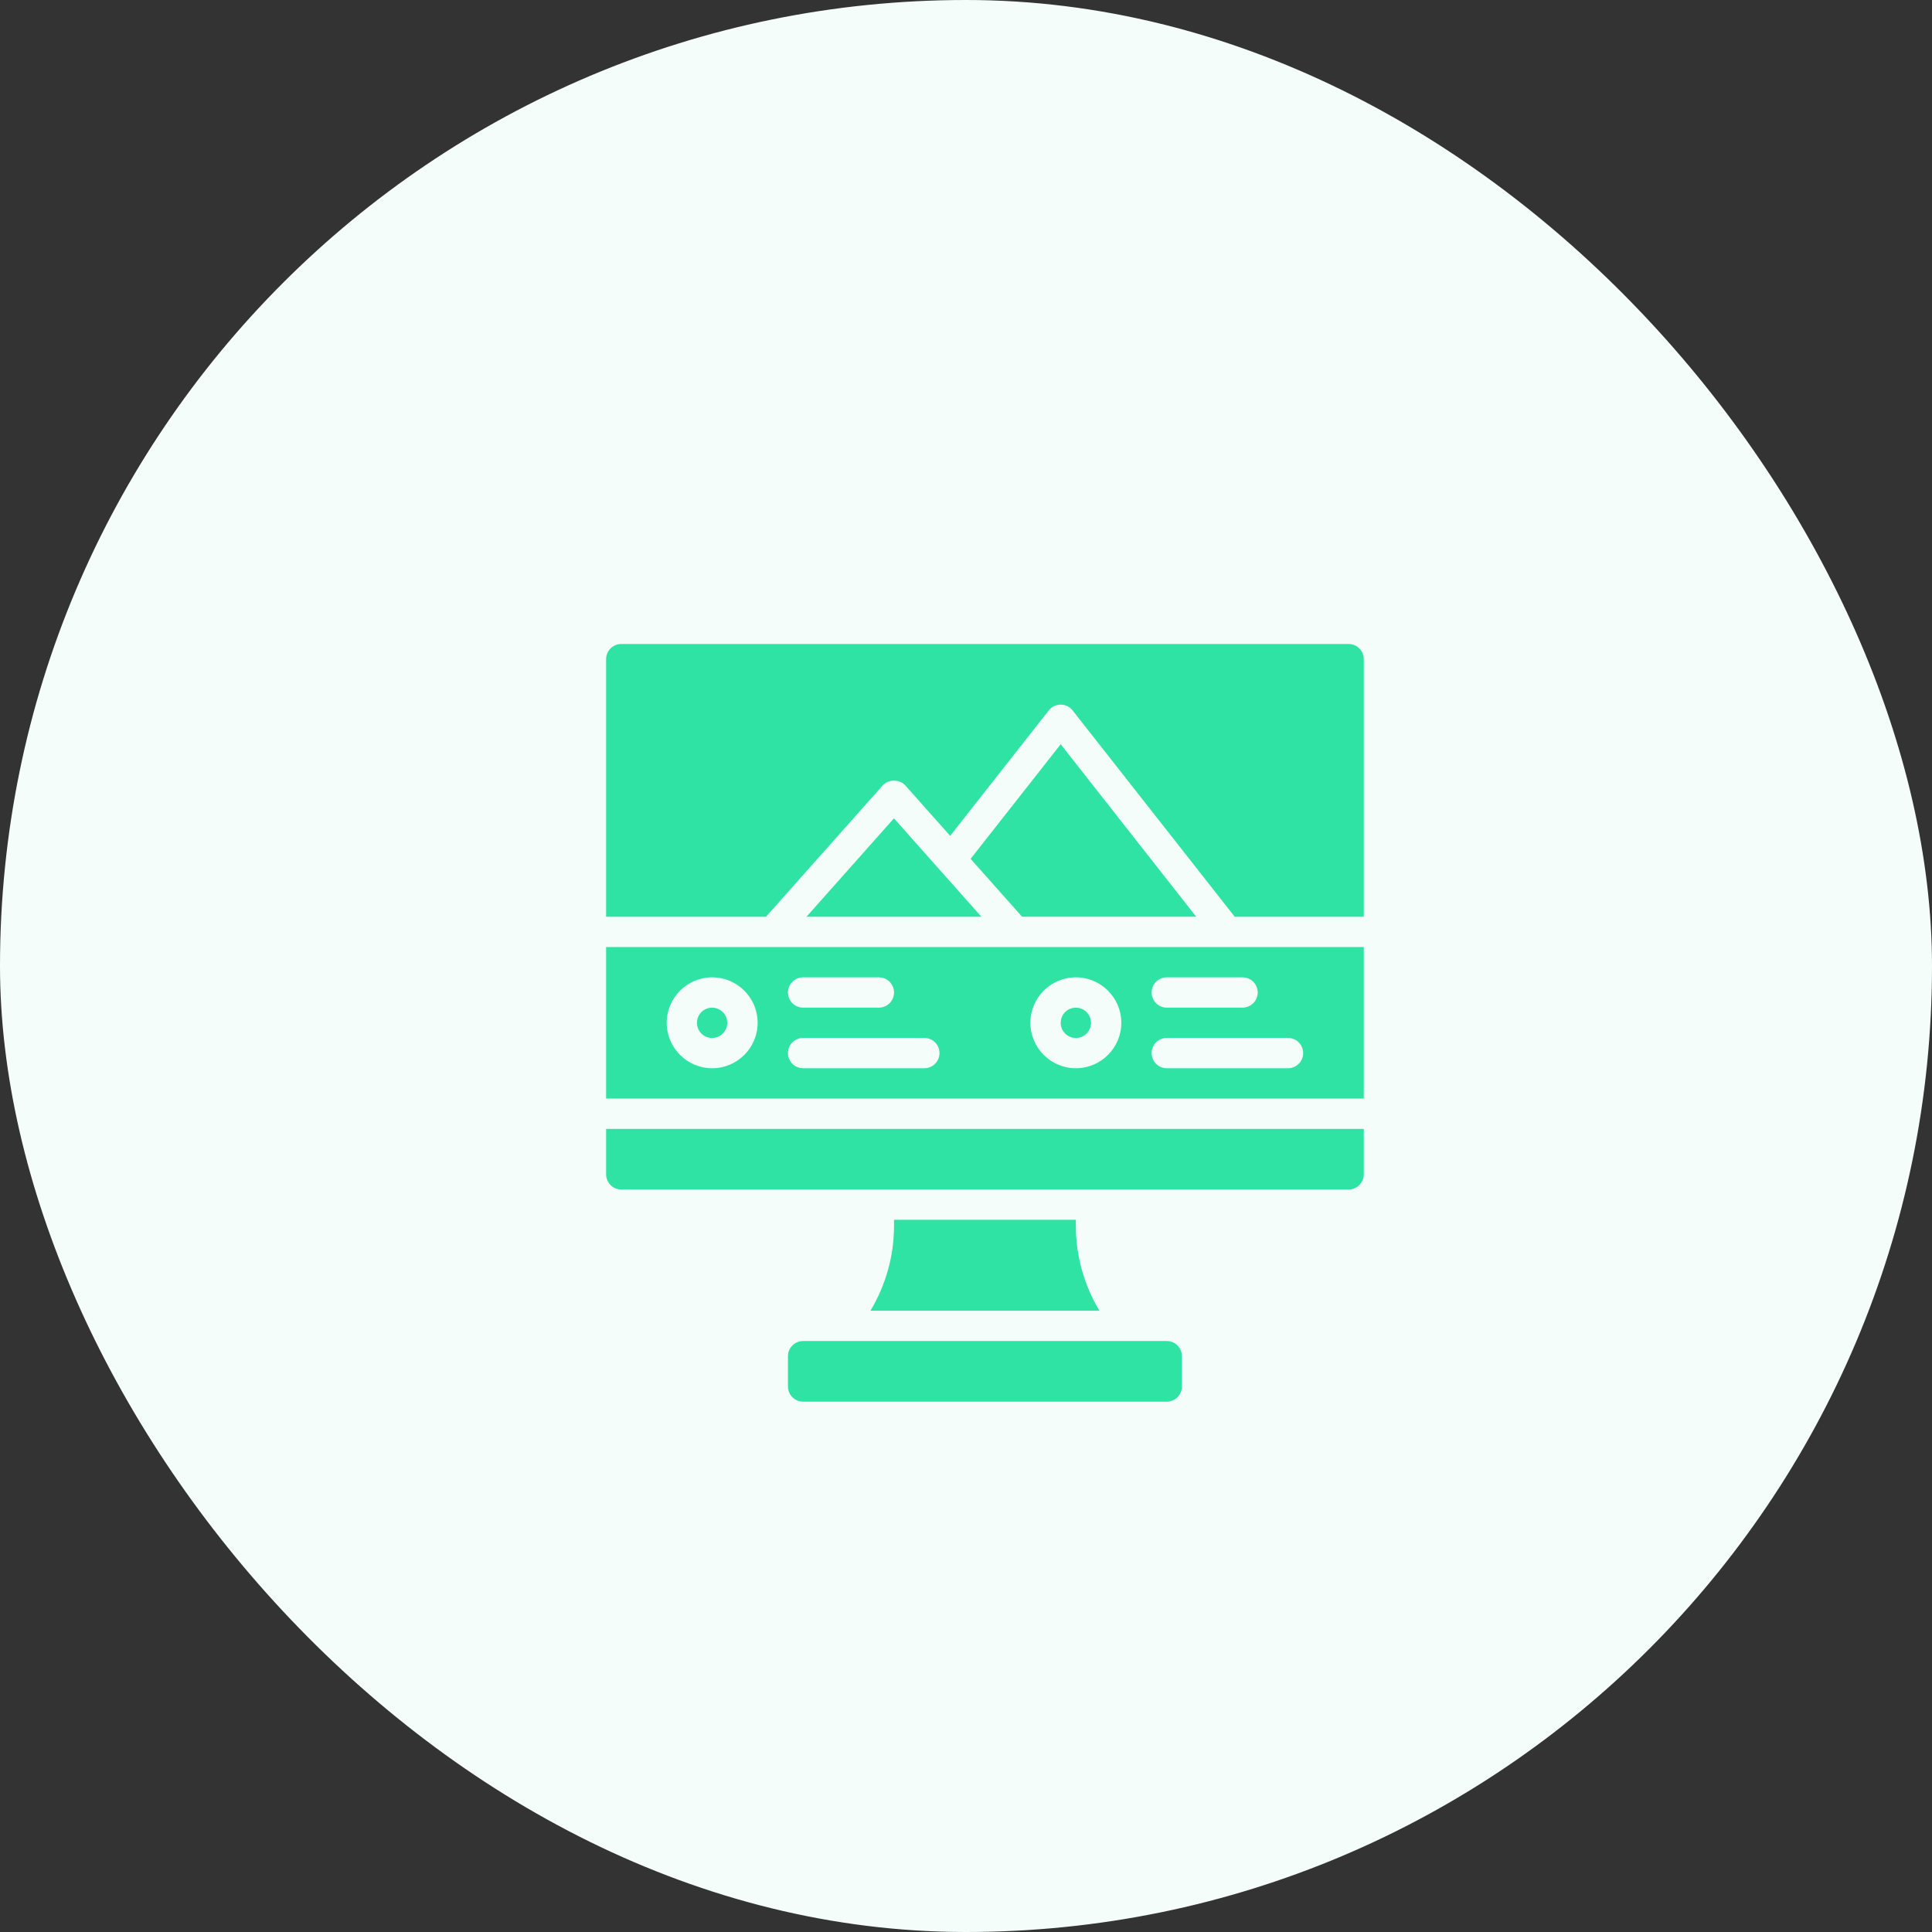
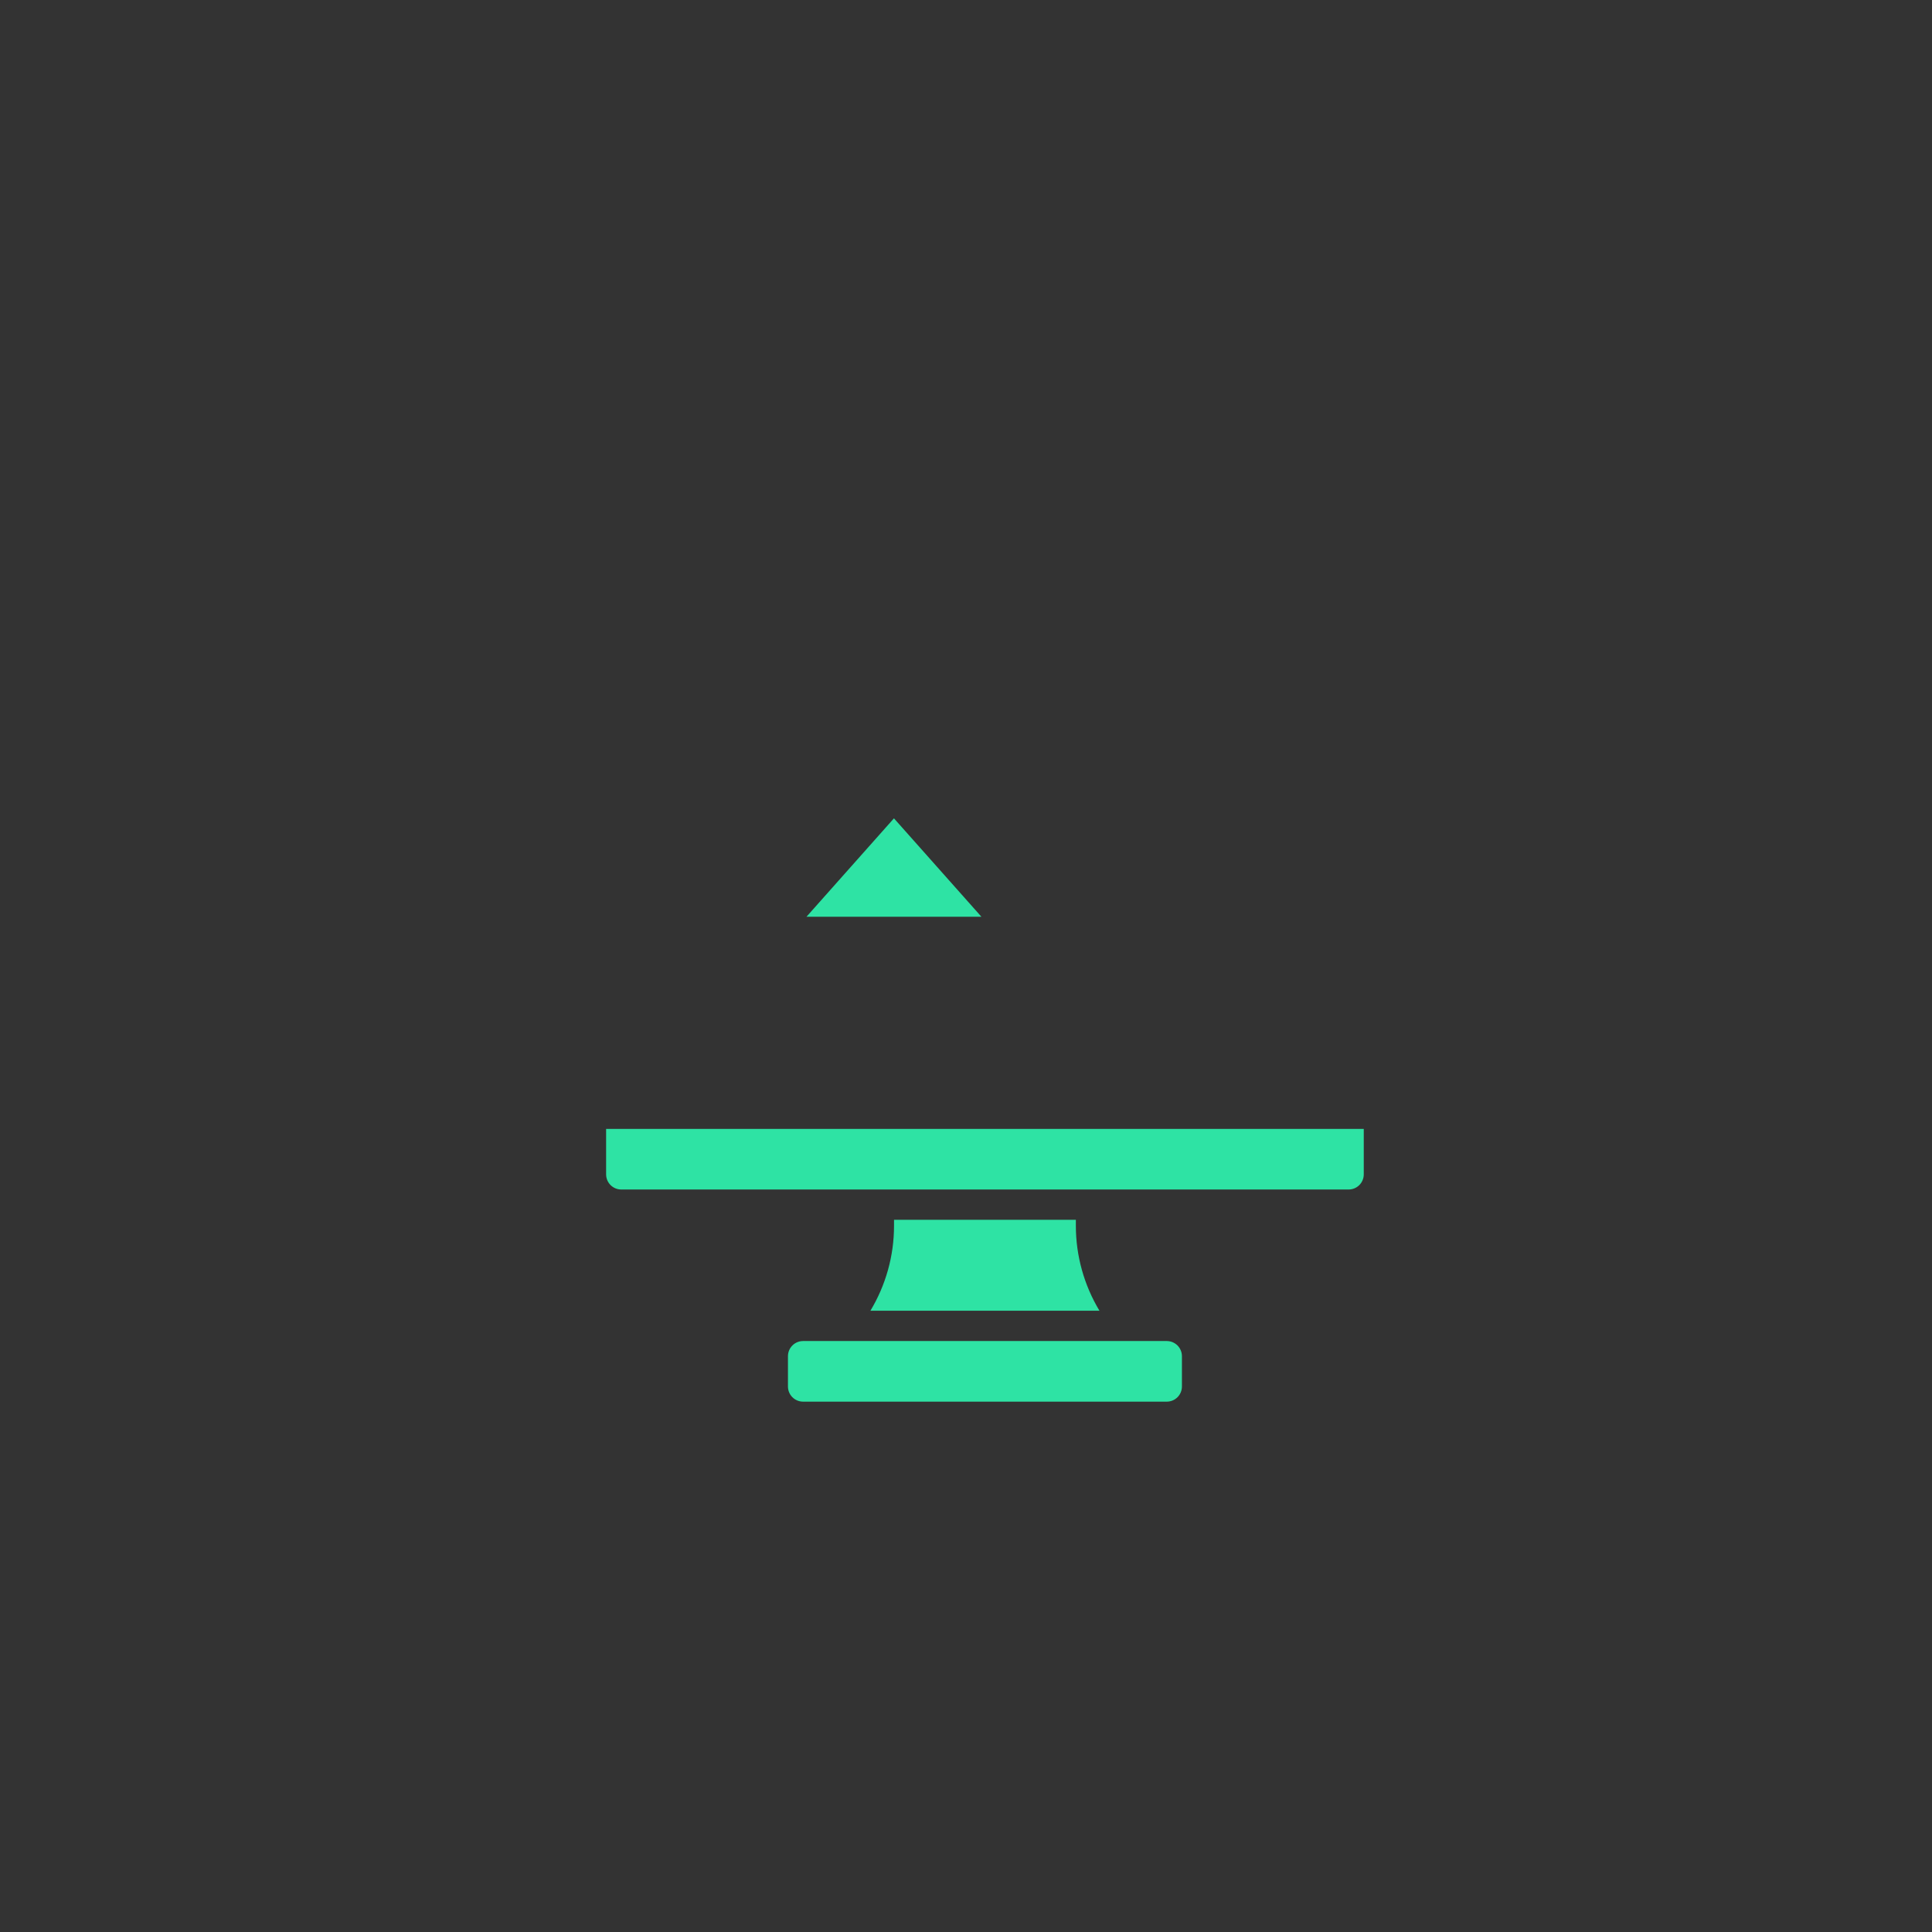
<svg xmlns="http://www.w3.org/2000/svg" width="51" height="51" viewBox="0 0 51 51" fill="none">
  <rect x="0" y="0" width="51" height="51" fill="#333333" stroke="none" />
-   <rect width="51" height="51" rx="25.5" fill="#F5FDFB" />
  <path d="M23.6 32.2V32.358C23.6 33.152 23.384 33.922 22.977 34.6H29.023C28.616 33.923 28.4 33.148 28.4 32.358V32.2H23.6ZM16 31C16 31.106 16.042 31.208 16.117 31.283C16.192 31.358 16.294 31.4 16.4 31.4H35.6C35.706 31.4 35.808 31.358 35.883 31.283C35.958 31.208 36 31.106 36 31V29.8H16V31ZM30.8 35.4H21.2C21.094 35.4 20.992 35.442 20.917 35.517C20.842 35.593 20.8 35.694 20.8 35.8V36.6C20.8 36.706 20.842 36.808 20.917 36.883C20.992 36.958 21.094 37 21.2 37H30.8C30.906 37 31.008 36.958 31.083 36.883C31.158 36.808 31.2 36.706 31.2 36.6V35.8C31.2 35.694 31.158 35.593 31.083 35.517C31.008 35.442 30.906 35.4 30.8 35.4Z" fill="#2EE3A4" />
-   <path d="M18.798 27.4C19.019 27.4 19.198 27.221 19.198 27C19.198 26.779 19.019 26.6 18.798 26.6C18.578 26.6 18.398 26.779 18.398 27C18.398 27.221 18.578 27.4 18.798 27.4Z" fill="#2EE3A4" />
-   <path d="M28.4 27.4C28.621 27.4 28.8 27.221 28.8 27C28.8 26.779 28.621 26.6 28.4 26.6C28.179 26.6 28 26.779 28 27C28 27.221 28.179 27.4 28.4 27.4Z" fill="#2EE3A4" />
-   <path d="M16 28.999H36V24.999H16V28.999ZM30.8 25.799H32.8C32.906 25.799 33.008 25.841 33.083 25.916C33.158 25.991 33.2 26.093 33.2 26.199C33.2 26.305 33.158 26.407 33.083 26.482C33.008 26.557 32.906 26.599 32.8 26.599H30.8C30.694 26.599 30.592 26.557 30.517 26.482C30.442 26.407 30.4 26.305 30.4 26.199C30.4 26.093 30.442 25.991 30.517 25.916C30.592 25.841 30.694 25.799 30.8 25.799ZM30.8 27.399H34C34.106 27.399 34.208 27.441 34.283 27.516C34.358 27.591 34.4 27.693 34.4 27.799C34.4 27.905 34.358 28.007 34.283 28.082C34.208 28.157 34.106 28.199 34 28.199H30.8C30.694 28.199 30.592 28.157 30.517 28.082C30.442 28.007 30.4 27.905 30.4 27.799C30.4 27.693 30.442 27.591 30.517 27.516C30.592 27.441 30.694 27.399 30.8 27.399ZM28.4 25.799C29.062 25.799 29.6 26.338 29.6 26.999C29.6 27.661 29.062 28.199 28.4 28.199C27.738 28.199 27.2 27.661 27.2 26.999C27.2 26.338 27.738 25.799 28.4 25.799ZM21.2 25.799H23.2C23.306 25.799 23.408 25.841 23.483 25.916C23.558 25.991 23.6 26.093 23.6 26.199C23.6 26.305 23.558 26.407 23.483 26.482C23.408 26.557 23.306 26.599 23.2 26.599H21.2C21.094 26.599 20.992 26.557 20.917 26.482C20.842 26.407 20.8 26.305 20.8 26.199C20.8 26.093 20.842 25.991 20.917 25.916C20.992 25.841 21.094 25.799 21.2 25.799ZM21.2 27.399H24.4C24.506 27.399 24.608 27.441 24.683 27.516C24.758 27.591 24.8 27.693 24.8 27.799C24.8 27.905 24.758 28.007 24.683 28.082C24.608 28.157 24.506 28.199 24.4 28.199H21.2C21.094 28.199 20.992 28.157 20.917 28.082C20.842 28.007 20.8 27.905 20.8 27.799C20.8 27.693 20.842 27.591 20.917 27.516C20.992 27.441 21.094 27.399 21.2 27.399ZM18.8 25.799C19.462 25.799 20 26.338 20 26.999C20 27.661 19.462 28.199 18.8 28.199C18.138 28.199 17.6 27.661 17.6 26.999C17.6 26.338 18.138 25.799 18.8 25.799ZM31.577 24.199L28 19.646L25.622 22.671L26.98 24.199H31.577Z" fill="#2EE3A4" />
-   <path d="M35.6 17H16.4C16.294 17 16.192 17.042 16.117 17.117C16.042 17.192 16 17.294 16 17.4V24.2H20.22L23.301 20.734C23.453 20.564 23.747 20.564 23.899 20.734L25.082 22.064L27.686 18.752C27.723 18.705 27.771 18.666 27.825 18.64C27.88 18.614 27.94 18.6 28 18.6C28.061 18.6 28.12 18.614 28.175 18.64C28.229 18.667 28.277 18.705 28.314 18.753L32.594 24.2H36V17.4C36 17.294 35.958 17.192 35.883 17.117C35.808 17.042 35.706 17 35.6 17Z" fill="#2EE3A4" />
  <path d="M21.289 24.2H25.907L23.598 21.602L21.289 24.2Z" fill="#2EE3A4" />
</svg>